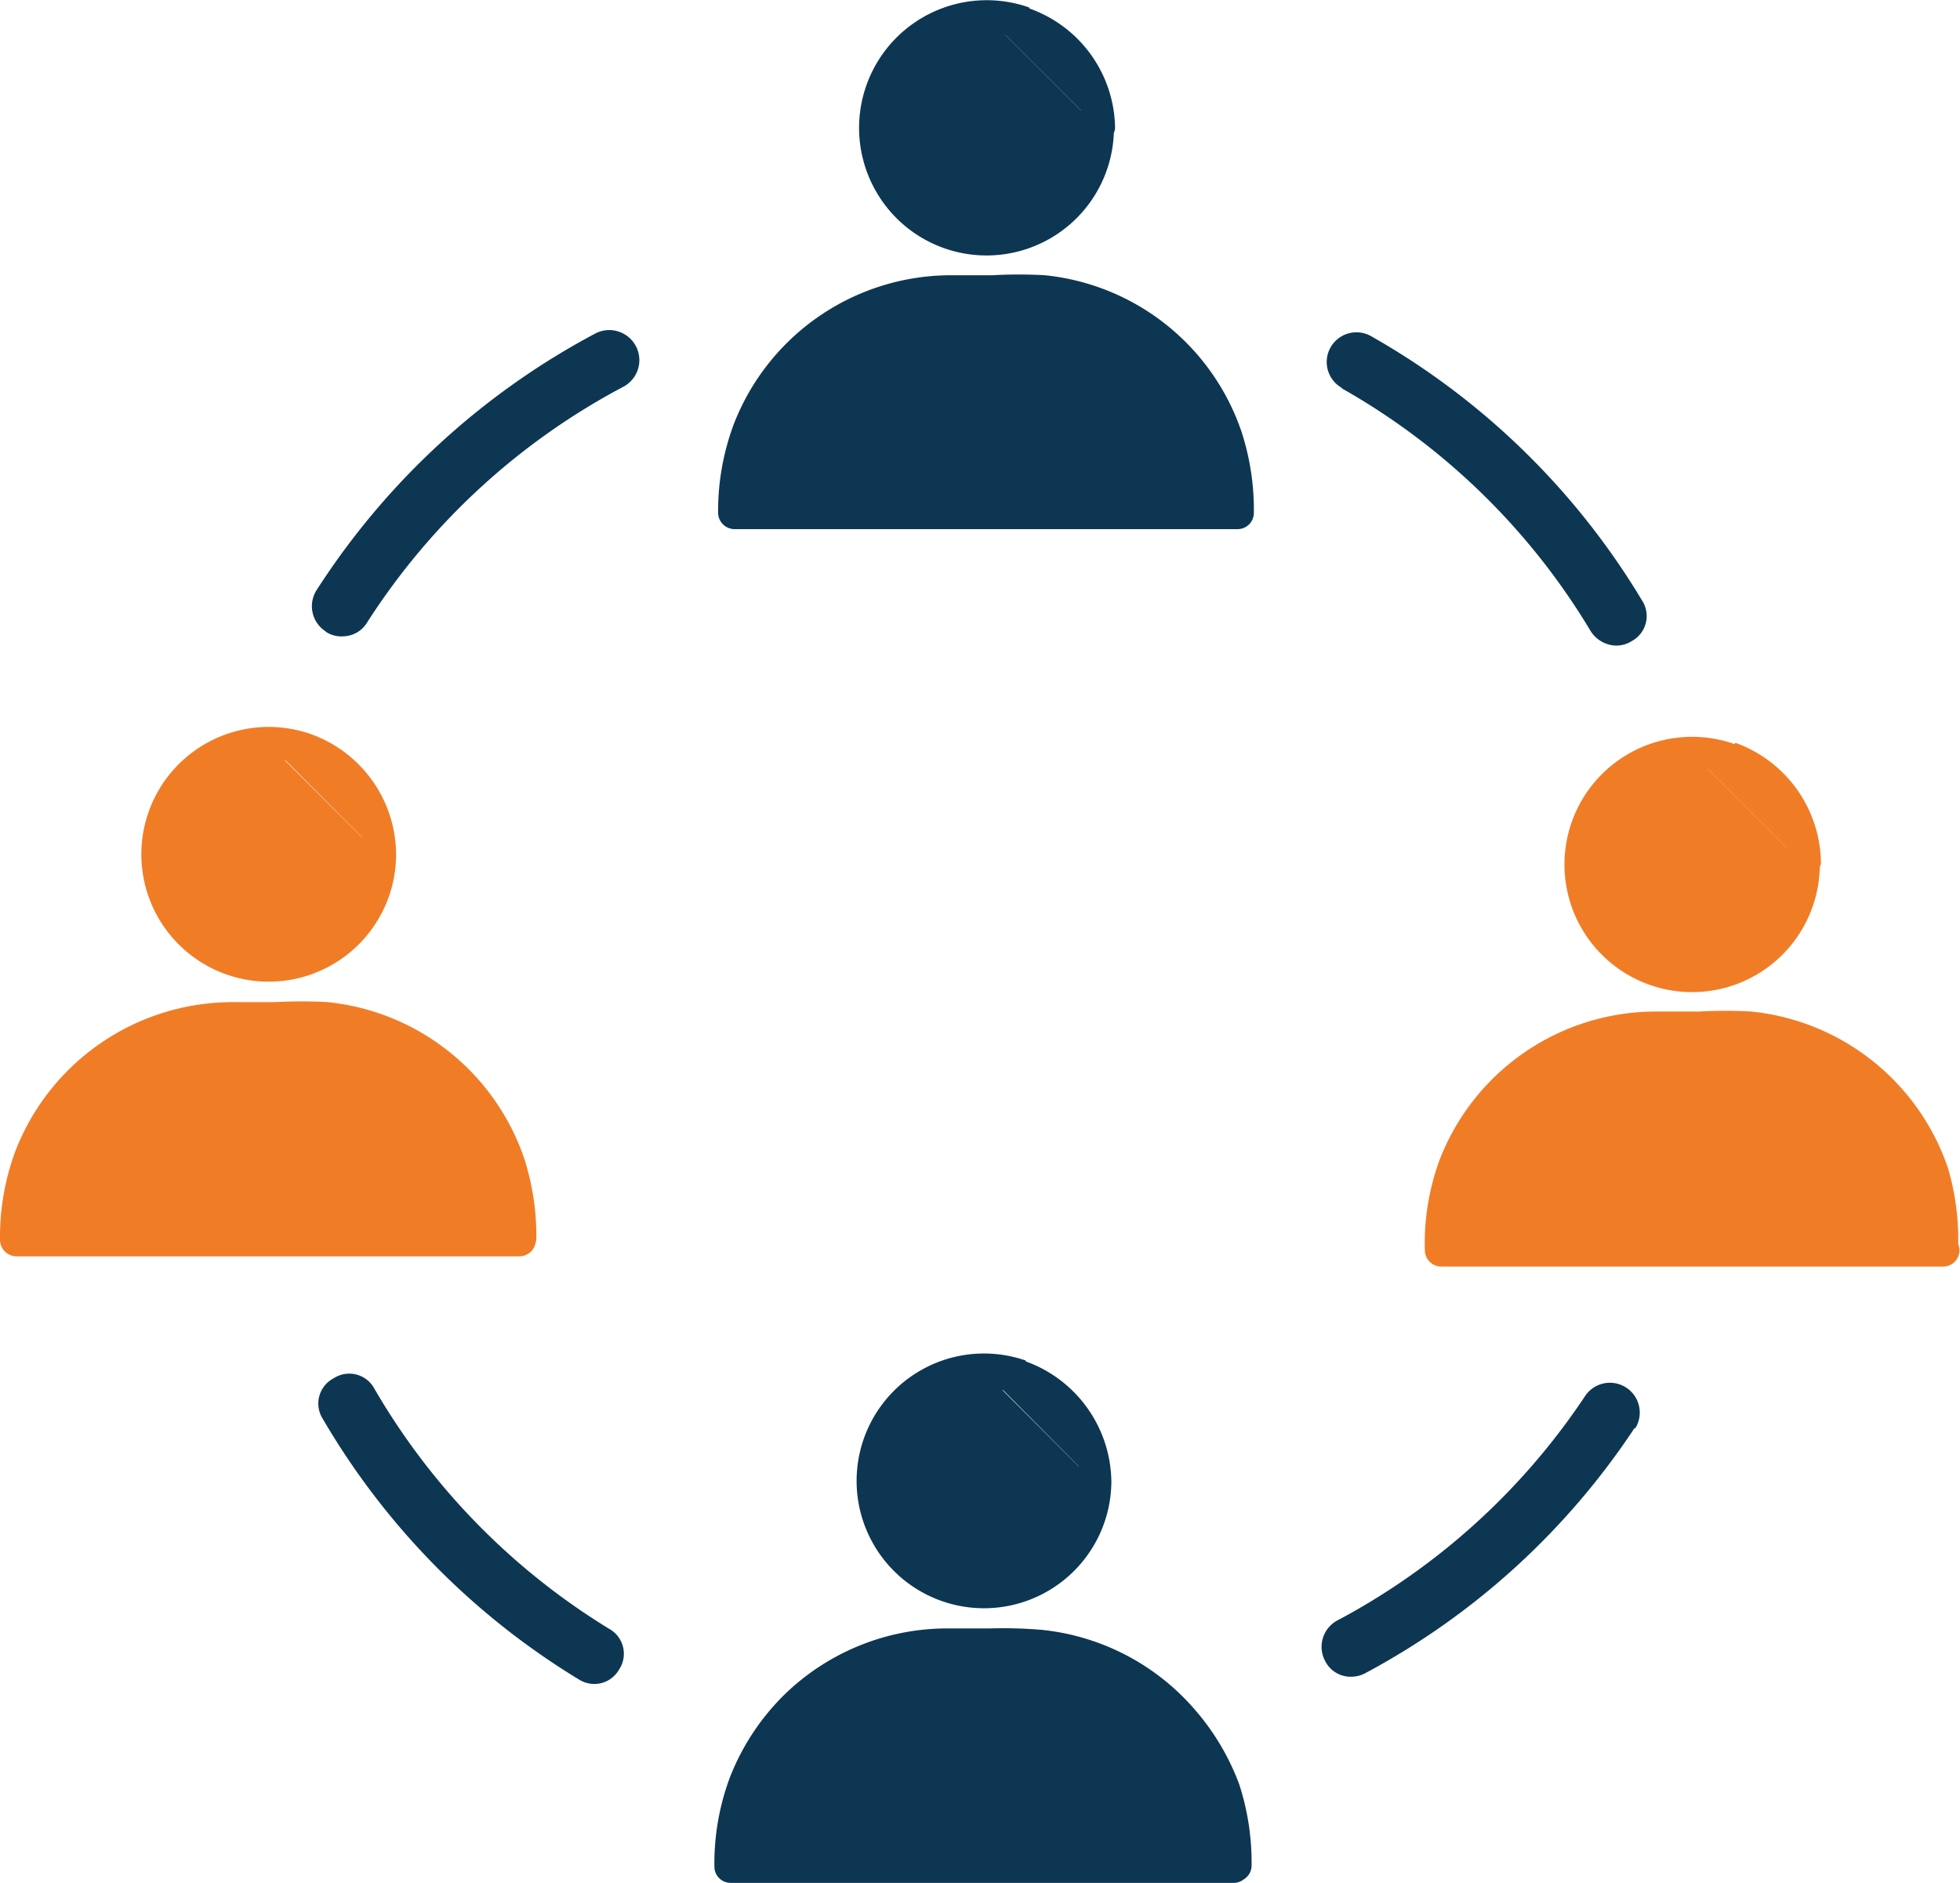
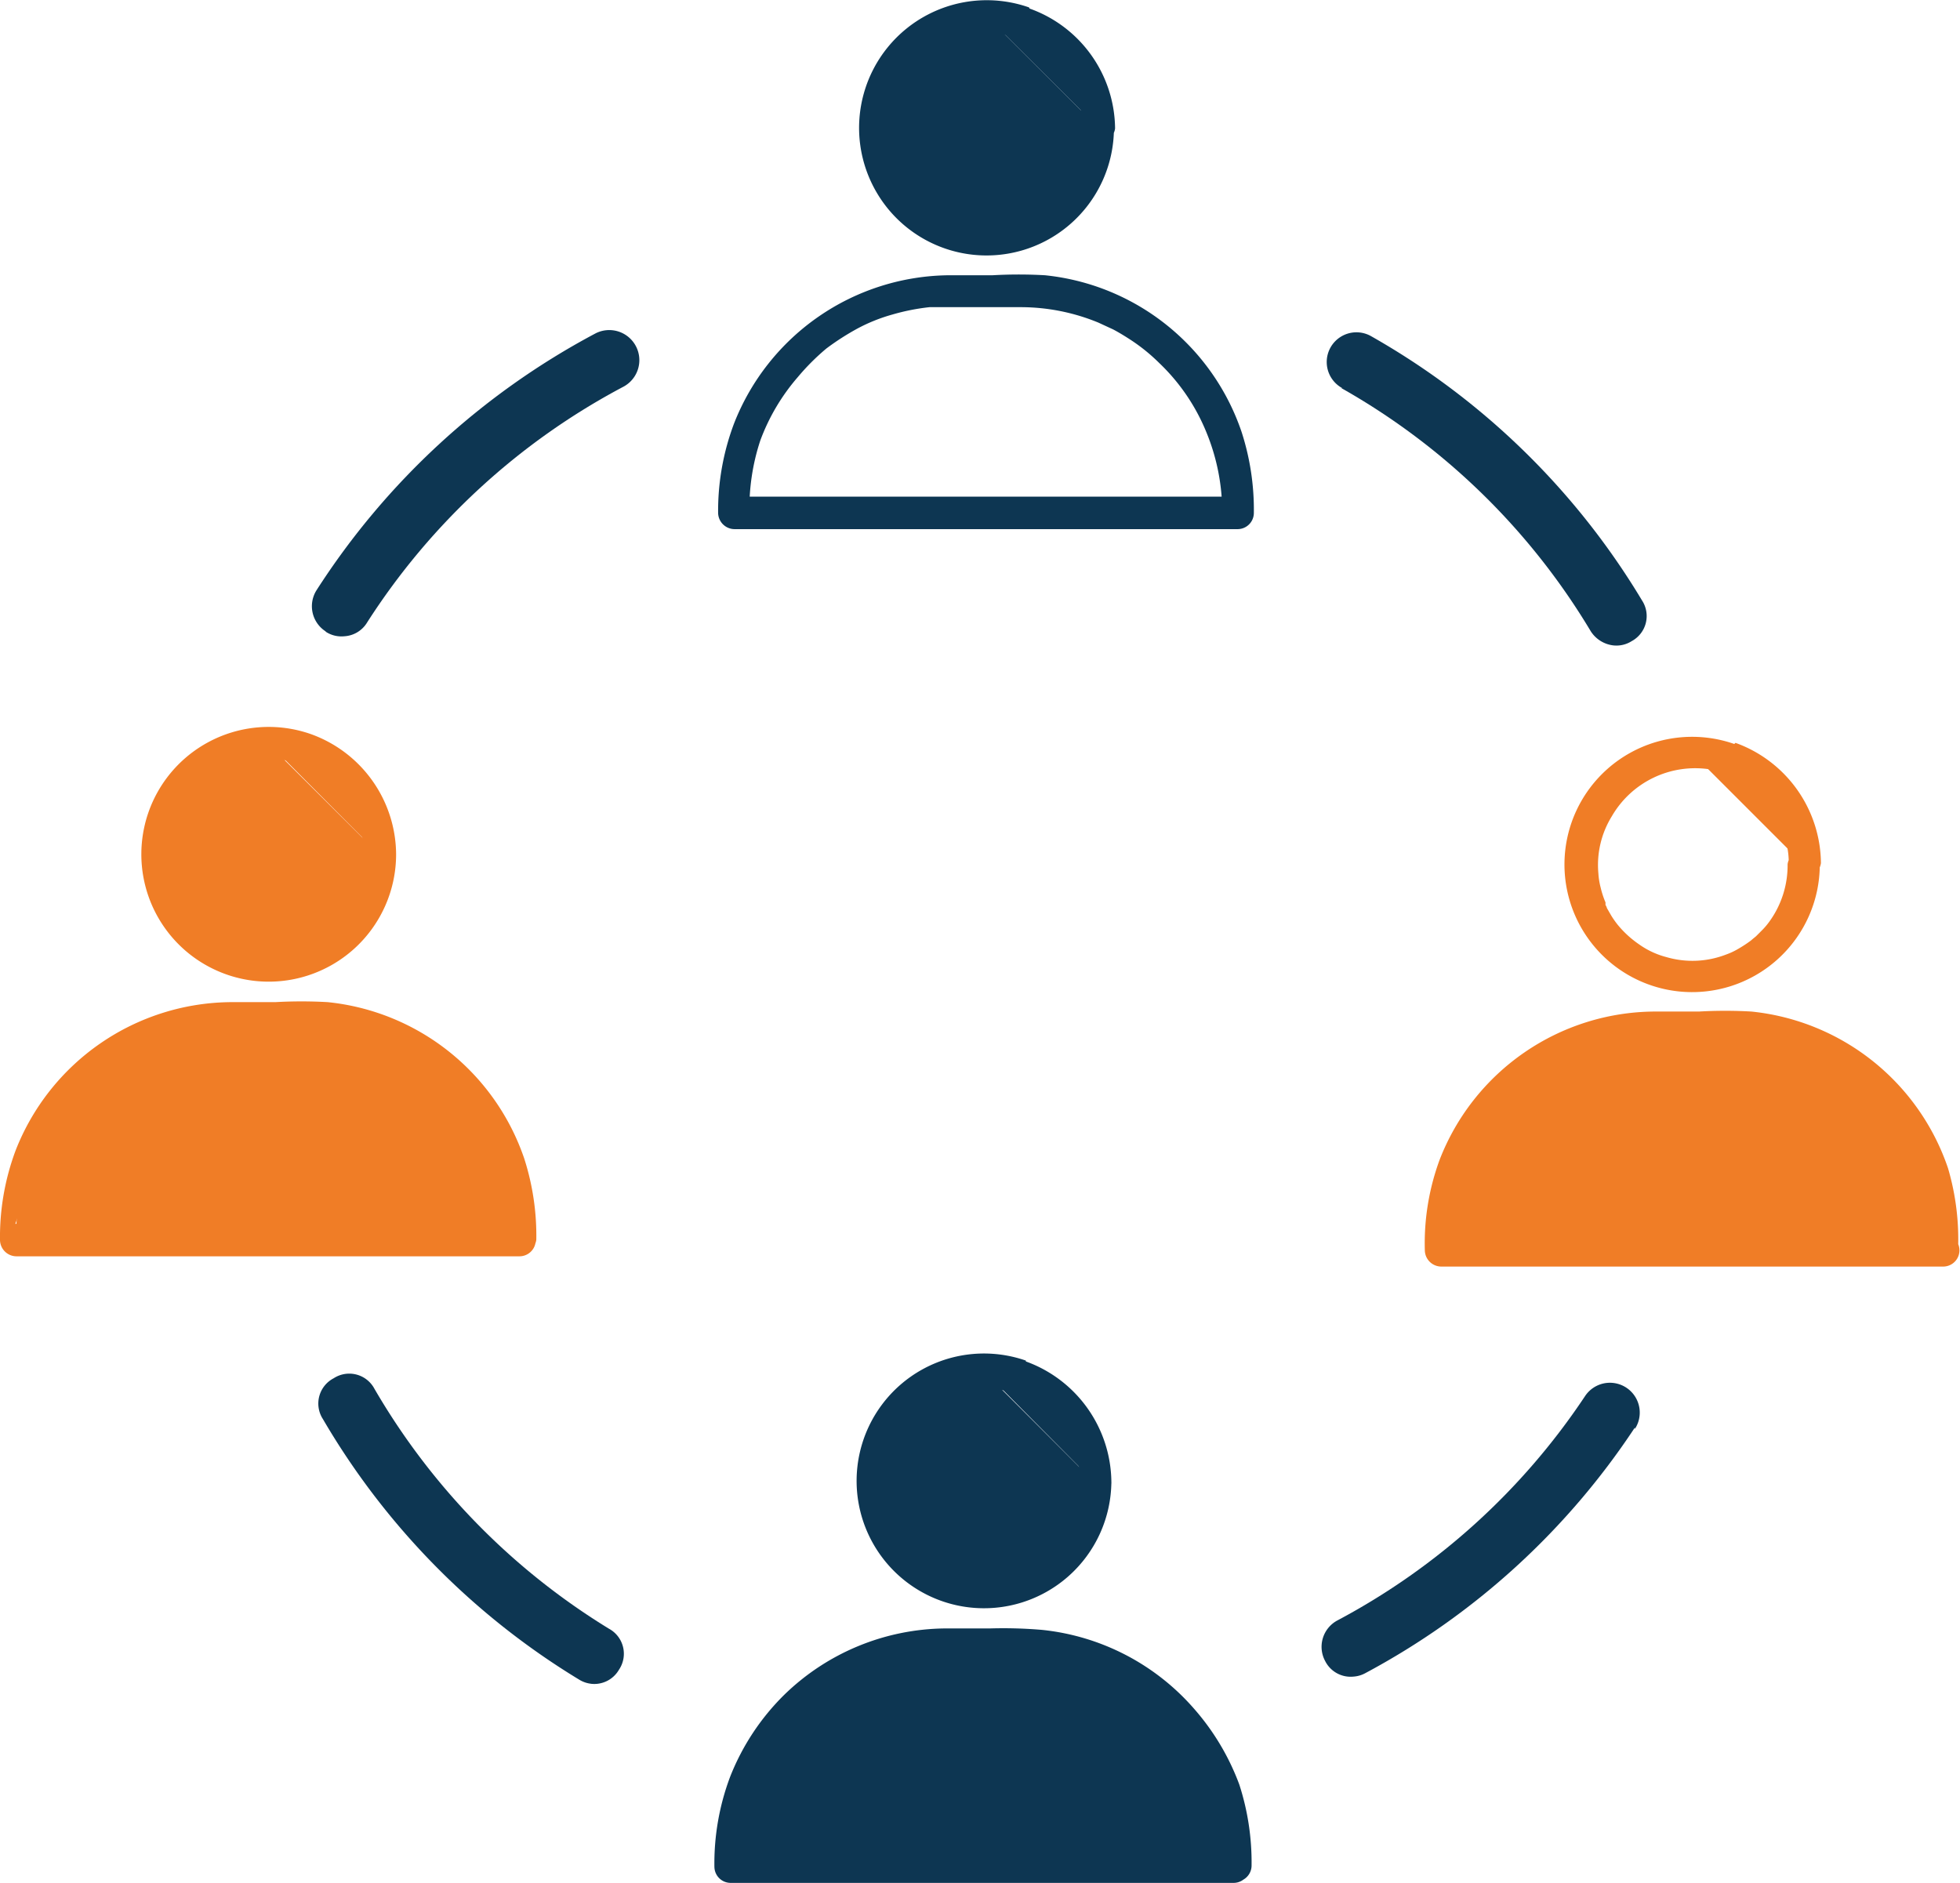
<svg xmlns="http://www.w3.org/2000/svg" viewBox="0 0 68.78 66.09">
  <defs>
    <style>.cls-1{fill:#0d3652;}.cls-2{fill:#f07d26;}</style>
  </defs>
  <g id="Layer_2" data-name="Layer 2">
    <g id="Layer_1-2" data-name="Layer 1">
      <path class="cls-1" d="M57.37,50.1a26,26,0,0,1-9.46,8.62,1,1,0,0,1-.41.12,1,1,0,0,1-1-.55,1.05,1.05,0,0,1,.43-1.42A23.89,23.89,0,0,0,55.62,49a1,1,0,0,1,1.75,1.15Z" />
      <path class="cls-1" d="M11.43,22.17a1,1,0,0,0,.65.16,1,1,0,0,0,.8-.48,24,24,0,0,1,9-8.28,1.05,1.05,0,1,0-1-1.86,26.26,26.26,0,0,0-9.77,9,1.05,1.05,0,0,0,.32,1.45Z" />
      <path class="cls-1" d="M47.07,13.62a23.86,23.86,0,0,1,8.75,8.53,1.09,1.09,0,0,0,.79.5,1,1,0,0,0,.65-.15,1,1,0,0,0,.36-1.43,26.06,26.06,0,0,0-9.52-9.28,1,1,0,0,0-1,1.83Z" />
      <path class="cls-1" d="M20.72,59.09a1,1,0,0,0,1-.49,1,1,0,0,0-.35-1.44,24,24,0,0,1-8.23-8.42,1,1,0,0,0-1.43-.37,1,1,0,0,0-.38,1.43,26.06,26.06,0,0,0,9,9.15,1,1,0,0,0,.4.14Z" />
      <path class="cls-1" d="M34.48,48.06A3.91,3.91,0,0,1,38.39,52" />
      <path class="cls-1" d="M38.39,52a3.91,3.91,0,1,1-3.91-3.91" />
      <path class="cls-1" d="M36,47.75A4.47,4.47,0,1,0,39,52a.57.57,0,0,0-1.13,0h0a3.26,3.26,0,0,1-.63,2,2.49,2.49,0,0,1-.28.34,1.8,1.8,0,0,1-.2.19l-.11.1-.07.06a3.46,3.46,0,0,1-.45.29,3.33,3.33,0,0,1-.41.19,3.27,3.27,0,0,1-2.09.09,2.87,2.87,0,0,1-1-.44,3.11,3.11,0,0,1-.74-.68,3,3,0,0,1-.25-.34l-.14-.26-.06-.11,0-.09a4.51,4.51,0,0,1-.17-.52,2.6,2.6,0,0,1-.08-.49,3.27,3.27,0,0,1,.47-2,3.38,3.38,0,0,1,3.49-1.55,3.29,3.29,0,0,1,2,1.16,4.34,4.34,0,0,1,.54.93,5.72,5.72,0,0,1,.17.59,2.84,2.84,0,0,1,0,.61A.57.57,0,0,0,39,52a4.54,4.54,0,0,0-3-4.22" />
      <path class="cls-1" d="M43.33,65.51H25.64v-.24a7.59,7.59,0,0,1,7.59-7.59h2.51a7.59,7.59,0,0,1,7.59,7.59Z" />
      <path class="cls-1" d="M25.07,65.51a.57.57,0,0,0,.56.57H41.15c.72,0,1.43,0,2.14,0h0a.57.57,0,0,0,0-1.14H25.63l.57.57A7.37,7.37,0,0,1,26.59,63a7.18,7.18,0,0,1,1.28-2.25,7.51,7.51,0,0,1,1-1A6.84,6.84,0,0,1,30,59a5.38,5.38,0,0,1,1.21-.49,7,7,0,0,1,1.31-.27c.57-.05,1.14,0,1.71,0h1.5a7.16,7.16,0,0,1,2.71.54L39,59a4.77,4.77,0,0,1,.62.36,6.41,6.41,0,0,1,1,.81,7,7,0,0,1,1.65,2.42,7.37,7.37,0,0,1,.51,2.88.57.57,0,0,0,1.14,0,8.86,8.86,0,0,0-.43-2.84A8.5,8.5,0,0,0,41.93,60a8.19,8.19,0,0,0-5.37-2.8,16,16,0,0,0-1.83-.05H33.16a8.2,8.2,0,0,0-5.64,2.33,8.31,8.31,0,0,0-1.9,2.88,8.63,8.63,0,0,0-.55,3.18" />
      <path class="cls-2" d="M59.38,26.43a3.9,3.9,0,0,1,3.9,3.9" />
-       <path class="cls-2" d="M63.28,30.33a3.91,3.91,0,1,1-3.9-3.9" />
      <path class="cls-2" d="M60.86,26.11a4.48,4.48,0,1,0,3,4.22.57.57,0,0,0-1.13,0h0a3.36,3.36,0,0,1-.63,2,2.52,2.52,0,0,1-.29.34l-.19.19-.11.09-.07.06a4.53,4.53,0,0,1-.46.3,2.37,2.37,0,0,1-.41.19,3.26,3.26,0,0,1-2.09.09,2.91,2.91,0,0,1-.95-.44,3.61,3.61,0,0,1-.75-.68,3.13,3.13,0,0,1-.24-.34l-.15-.26a.37.37,0,0,0-.05-.11l0-.09a3.16,3.16,0,0,1-.17-.52,2.57,2.57,0,0,1-.08-.5,3.25,3.25,0,0,1,.47-2A3.38,3.38,0,0,1,60,27a3.28,3.28,0,0,1,2,1.17,3.8,3.8,0,0,1,.55.93,4,4,0,0,1,.16.59,2.77,2.77,0,0,1,.06.6.57.57,0,0,0,1.13,0,4.53,4.53,0,0,0-3-4.22" />
      <path class="cls-2" d="M68.22,43.87H50.54v-.23a7.58,7.58,0,0,1,7.58-7.59h2.51a7.58,7.58,0,0,1,7.59,7.59Z" />
      <path class="cls-2" d="M50,43.88a.58.58,0,0,0,.57.57H66.05c.71,0,1.43,0,2.14,0h0a.57.57,0,0,0,0-1.14h-17c-.22,0-.46,0-.69,0h0l.57.57a7.66,7.66,0,0,1,.38-2.55,7.27,7.27,0,0,1,1.29-2.24,8,8,0,0,1,1-1,8.24,8.24,0,0,1,1.09-.7,6.13,6.13,0,0,1,1.21-.49,7.68,7.68,0,0,1,1.32-.26c.57,0,1.14,0,1.7,0h1.51a6.71,6.71,0,0,1,2.7.54l.53.24c.21.11.42.24.62.37a6.34,6.34,0,0,1,1,.8,7,7,0,0,1,2.16,5.31.57.57,0,0,0,1.13,0A8.85,8.85,0,0,0,68.36,41a8.16,8.16,0,0,0-6.9-5.5,16.15,16.15,0,0,0-1.84,0H58.05a8.14,8.14,0,0,0-7.53,5.2A8.48,8.48,0,0,0,50,43.88" />
      <path class="cls-2" d="M9.41,26.07A3.91,3.91,0,0,1,13.32,30" />
      <path class="cls-2" d="M13.32,30a3.91,3.91,0,1,1-3.91-3.9" />
      <path class="cls-2" d="M10.9,25.76a4.47,4.47,0,1,0,3,4.21.57.57,0,0,0-1.13,0h0a3.35,3.35,0,0,1-.62,2,3.56,3.56,0,0,1-.29.34l-.19.19a.52.52,0,0,0-.11.1l-.08.06a5,5,0,0,1-.45.29,2.37,2.37,0,0,1-.41.19,3.26,3.26,0,0,1-2.09.09,2.82,2.82,0,0,1-1-.44,3.38,3.38,0,0,1-.75-.68,2.17,2.17,0,0,1-.24-.34l-.15-.26,0-.11s-.07-.16,0-.09a4.48,4.48,0,0,1-.16-.52,2.66,2.66,0,0,1-.09-.5,3.32,3.32,0,0,1,.47-2A3.39,3.39,0,0,1,10,26.68a3.31,3.31,0,0,1,2,1.17,4.34,4.34,0,0,1,.54.93,4,4,0,0,1,.17.59,2.8,2.8,0,0,1,.05.6.57.57,0,0,0,1.14,0,4.51,4.51,0,0,0-3-4.21" />
      <path class="cls-2" d="M18.26,43.52H.57v-.24a7.59,7.59,0,0,1,7.59-7.59h2.51a7.59,7.59,0,0,1,7.59,7.59Z" />
-       <path class="cls-2" d="M0,43.52a.58.58,0,0,0,.57.57H16.08c.72,0,1.44,0,2.15,0h0a.57.57,0,0,0,0-1.14h-17c-.23,0-.46,0-.69,0h0l.57.57A7.32,7.32,0,0,1,1.52,41a7,7,0,0,1,1.29-2.25,7.43,7.43,0,0,1,1-1A8.24,8.24,0,0,1,4.93,37a6.13,6.13,0,0,1,1.21-.49,7.76,7.76,0,0,1,1.31-.26c.57,0,1.14,0,1.71,0h1.51a7.07,7.07,0,0,1,2.7.54c.11,0,.35.16.52.24s.42.24.63.37a6.82,6.82,0,0,1,1,.81,6.91,6.91,0,0,1,1.65,2.42,7.38,7.38,0,0,1,.52,2.88.57.57,0,0,0,1.13,0,8.85,8.85,0,0,0-.42-2.84,8.16,8.16,0,0,0-6.9-5.5,16.15,16.15,0,0,0-1.84,0H8.09a8.18,8.18,0,0,0-7.54,5.2A8.68,8.68,0,0,0,0,43.52" />
+       <path class="cls-2" d="M0,43.52a.58.58,0,0,0,.57.57H16.08c.72,0,1.44,0,2.15,0h0a.57.57,0,0,0,0-1.14h-17c-.23,0-.46,0-.69,0h0A7.32,7.32,0,0,1,1.52,41a7,7,0,0,1,1.29-2.25,7.43,7.43,0,0,1,1-1A8.24,8.24,0,0,1,4.93,37a6.13,6.13,0,0,1,1.21-.49,7.76,7.76,0,0,1,1.31-.26c.57,0,1.14,0,1.71,0h1.51a7.07,7.07,0,0,1,2.7.54c.11,0,.35.16.52.24s.42.24.63.37a6.82,6.82,0,0,1,1,.81,6.91,6.91,0,0,1,1.65,2.42,7.38,7.38,0,0,1,.52,2.88.57.57,0,0,0,1.13,0,8.85,8.85,0,0,0-.42-2.84,8.16,8.16,0,0,0-6.9-5.5,16.15,16.15,0,0,0-1.84,0H8.09a8.18,8.18,0,0,0-7.54,5.2A8.68,8.68,0,0,0,0,43.52" />
      <path class="cls-1" d="M34.62.57a3.91,3.91,0,0,1,3.91,3.9" />
      <path class="cls-1" d="M38.53,4.47A3.91,3.91,0,1,1,34.62.57" />
      <path class="cls-1" d="M36.11.26A4.48,4.48,0,0,0,30.79,6.8a4.47,4.47,0,0,0,8.3-2.33.57.57,0,0,0-1.13,0h0a3.36,3.36,0,0,1-.63,2,2.52,2.52,0,0,1-.29.34,1.7,1.7,0,0,1-.19.19l-.11.1s-.14.11-.07.06a3.46,3.46,0,0,1-.45.29,2.81,2.81,0,0,1-.42.19,3.23,3.23,0,0,1-2.08.09,2.87,2.87,0,0,1-1-.44A3.61,3.61,0,0,1,32,6.57c-.06-.08-.15-.2-.24-.34L31.63,6l-.06-.11,0-.09a4.51,4.51,0,0,1-.17-.52,2.57,2.57,0,0,1-.08-.5,3.25,3.25,0,0,1,.47-2,3.39,3.39,0,0,1,3.49-1.56,3.3,3.3,0,0,1,1.95,1.17,4,4,0,0,1,.55.93,4,4,0,0,1,.16.59,2.26,2.26,0,0,1,.06.6.57.57,0,0,0,1.13,0,4.51,4.51,0,0,0-3-4.21" />
-       <path class="cls-1" d="M43.46,18H25.78v-.24a7.58,7.58,0,0,1,7.58-7.59h2.52a7.58,7.58,0,0,1,7.58,7.59Z" />
      <path class="cls-1" d="M25.2,18a.58.58,0,0,0,.57.57H41.29c.71,0,1.43,0,2.14,0h0a.57.57,0,0,0,0-1.14h-17c-.23,0-.47,0-.7,0h0l.57.57a7.57,7.57,0,0,1,.38-2.54A7.2,7.2,0,0,1,28,13.23a8,8,0,0,1,1-1,9,9,0,0,1,1.09-.7,6,6,0,0,1,1.22-.49,7.57,7.57,0,0,1,1.31-.26c.57,0,1.14,0,1.71,0h1.5a7.16,7.16,0,0,1,2.71.54l.52.24c.21.11.42.24.62.37a6.41,6.41,0,0,1,1,.81,7,7,0,0,1,1.65,2.42A7.37,7.37,0,0,1,42.89,18,.57.57,0,0,0,44,18a8.86,8.86,0,0,0-.43-2.84,8.16,8.16,0,0,0-6.9-5.5,16.15,16.15,0,0,0-1.84,0H33.3a8.18,8.18,0,0,0-7.54,5.2A8.69,8.69,0,0,0,25.2,18" />
    </g>
  </g>
</svg>